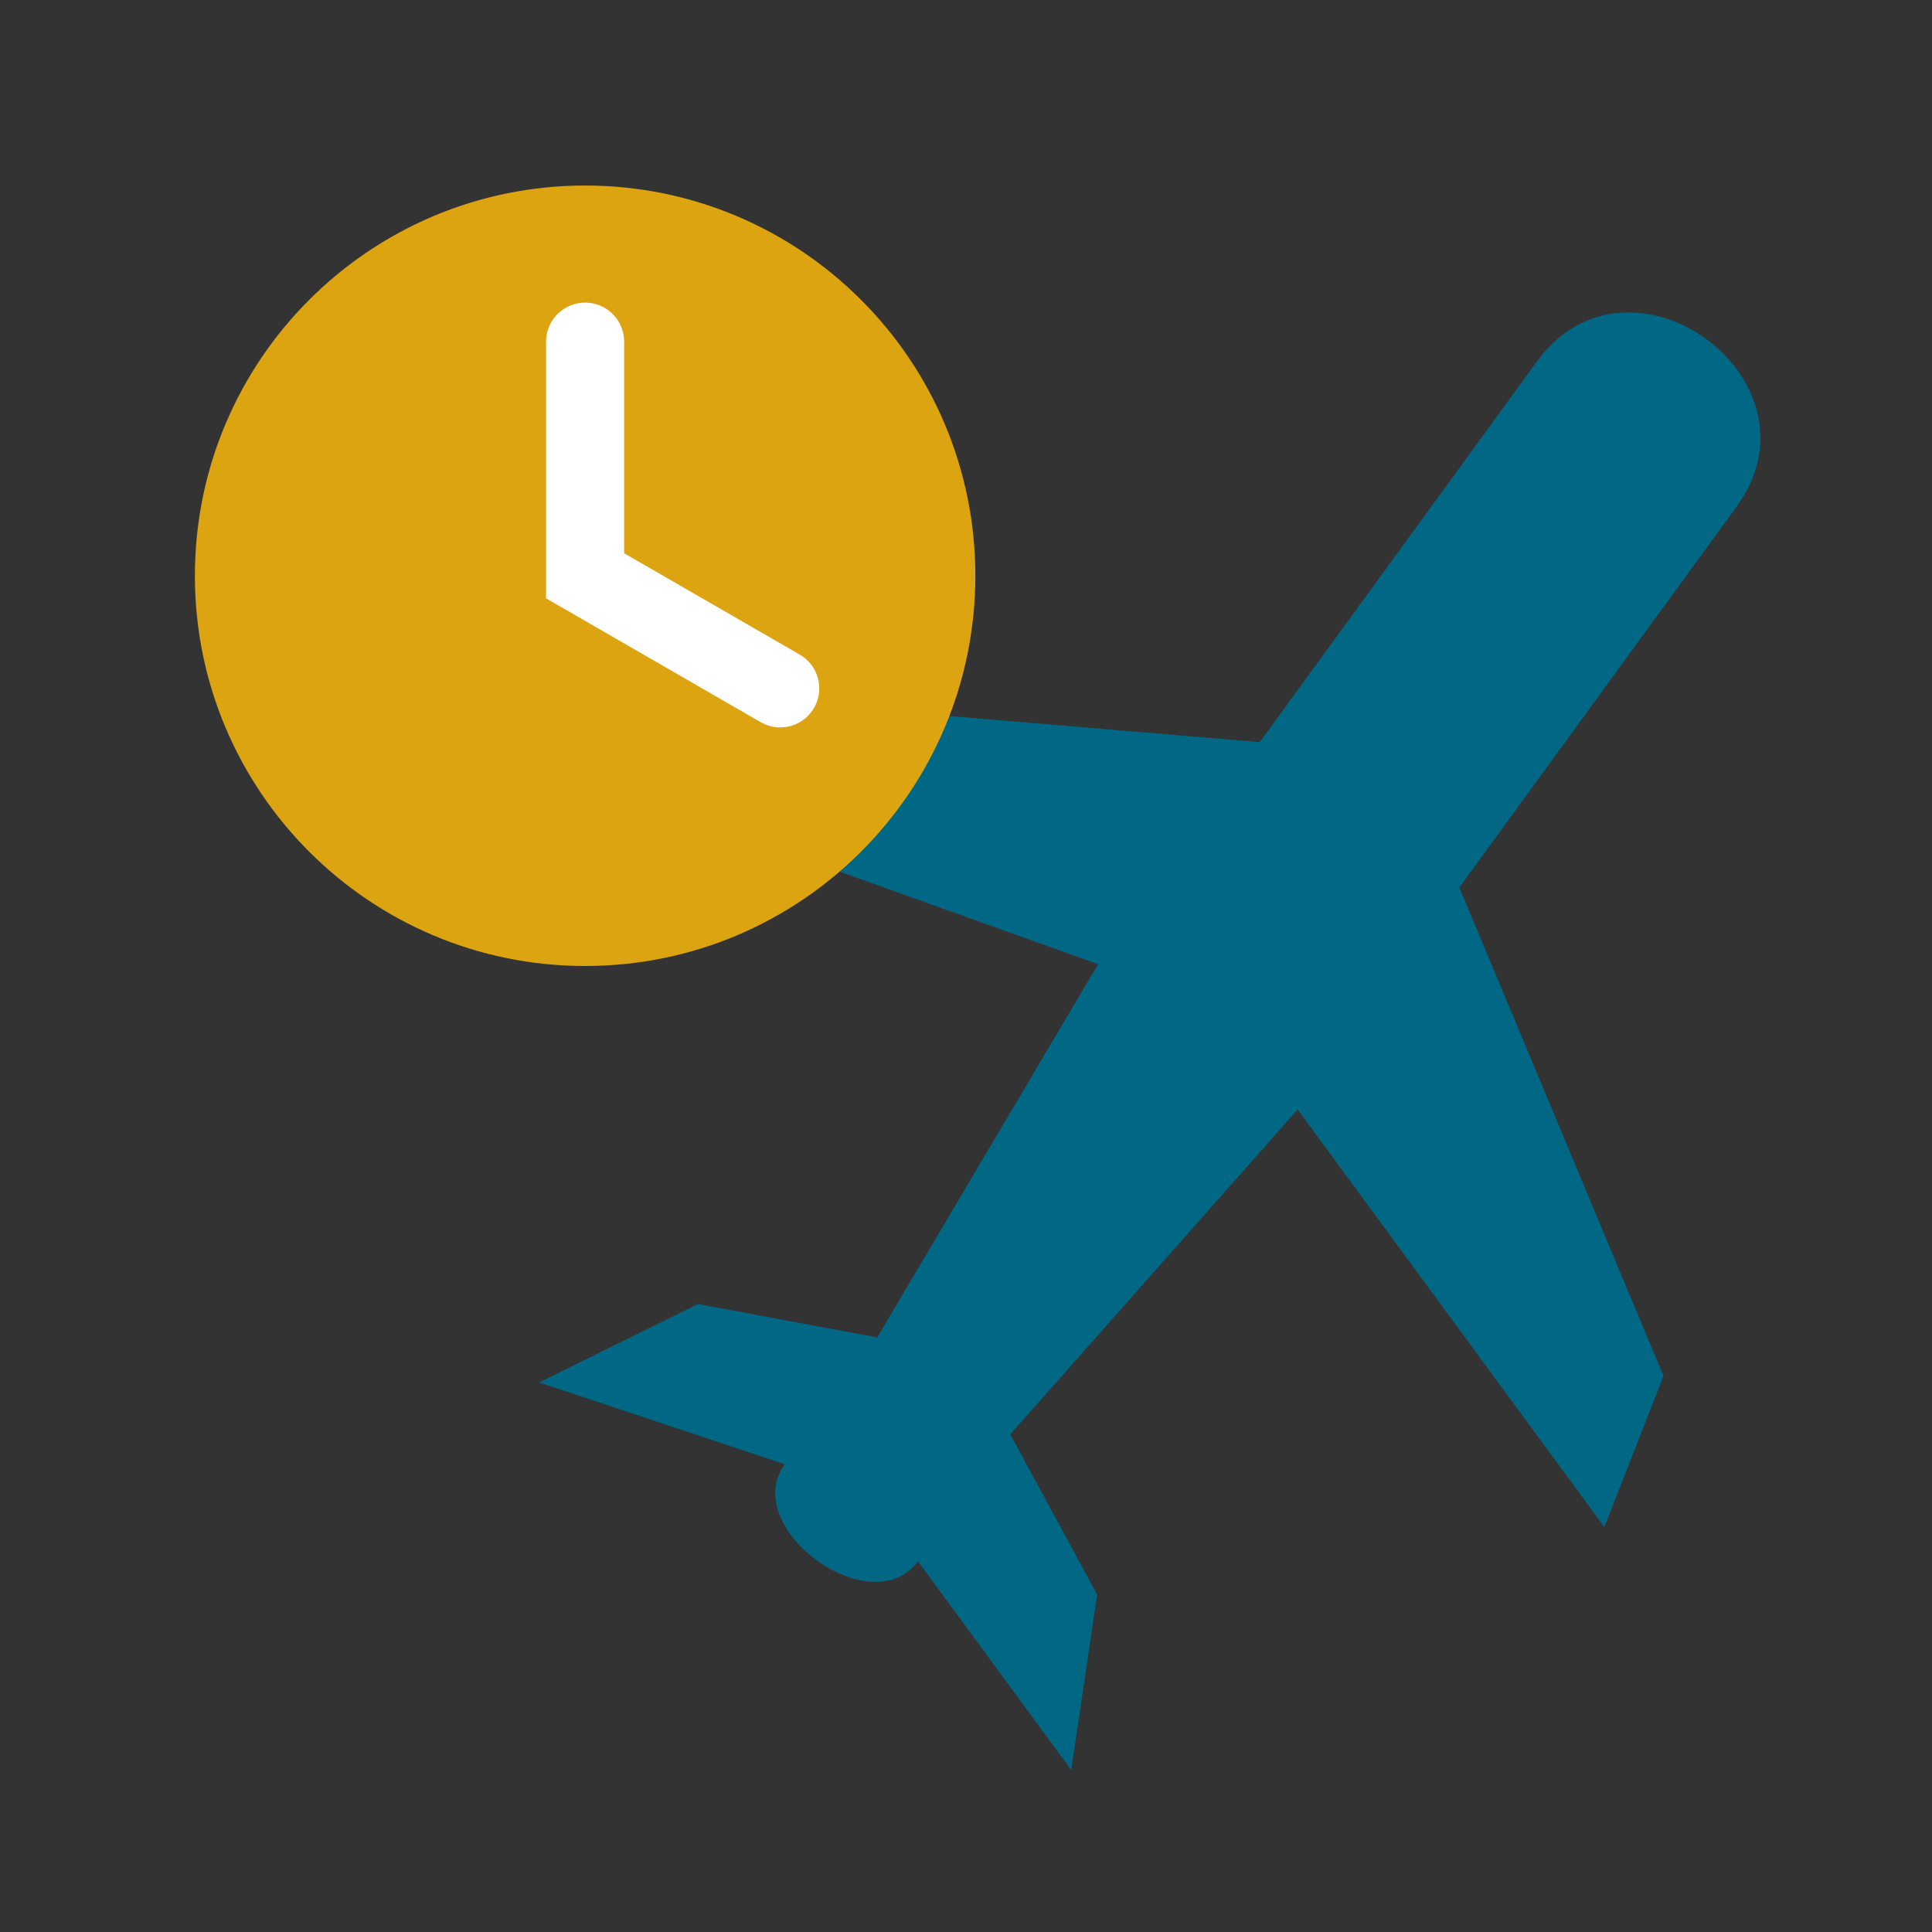
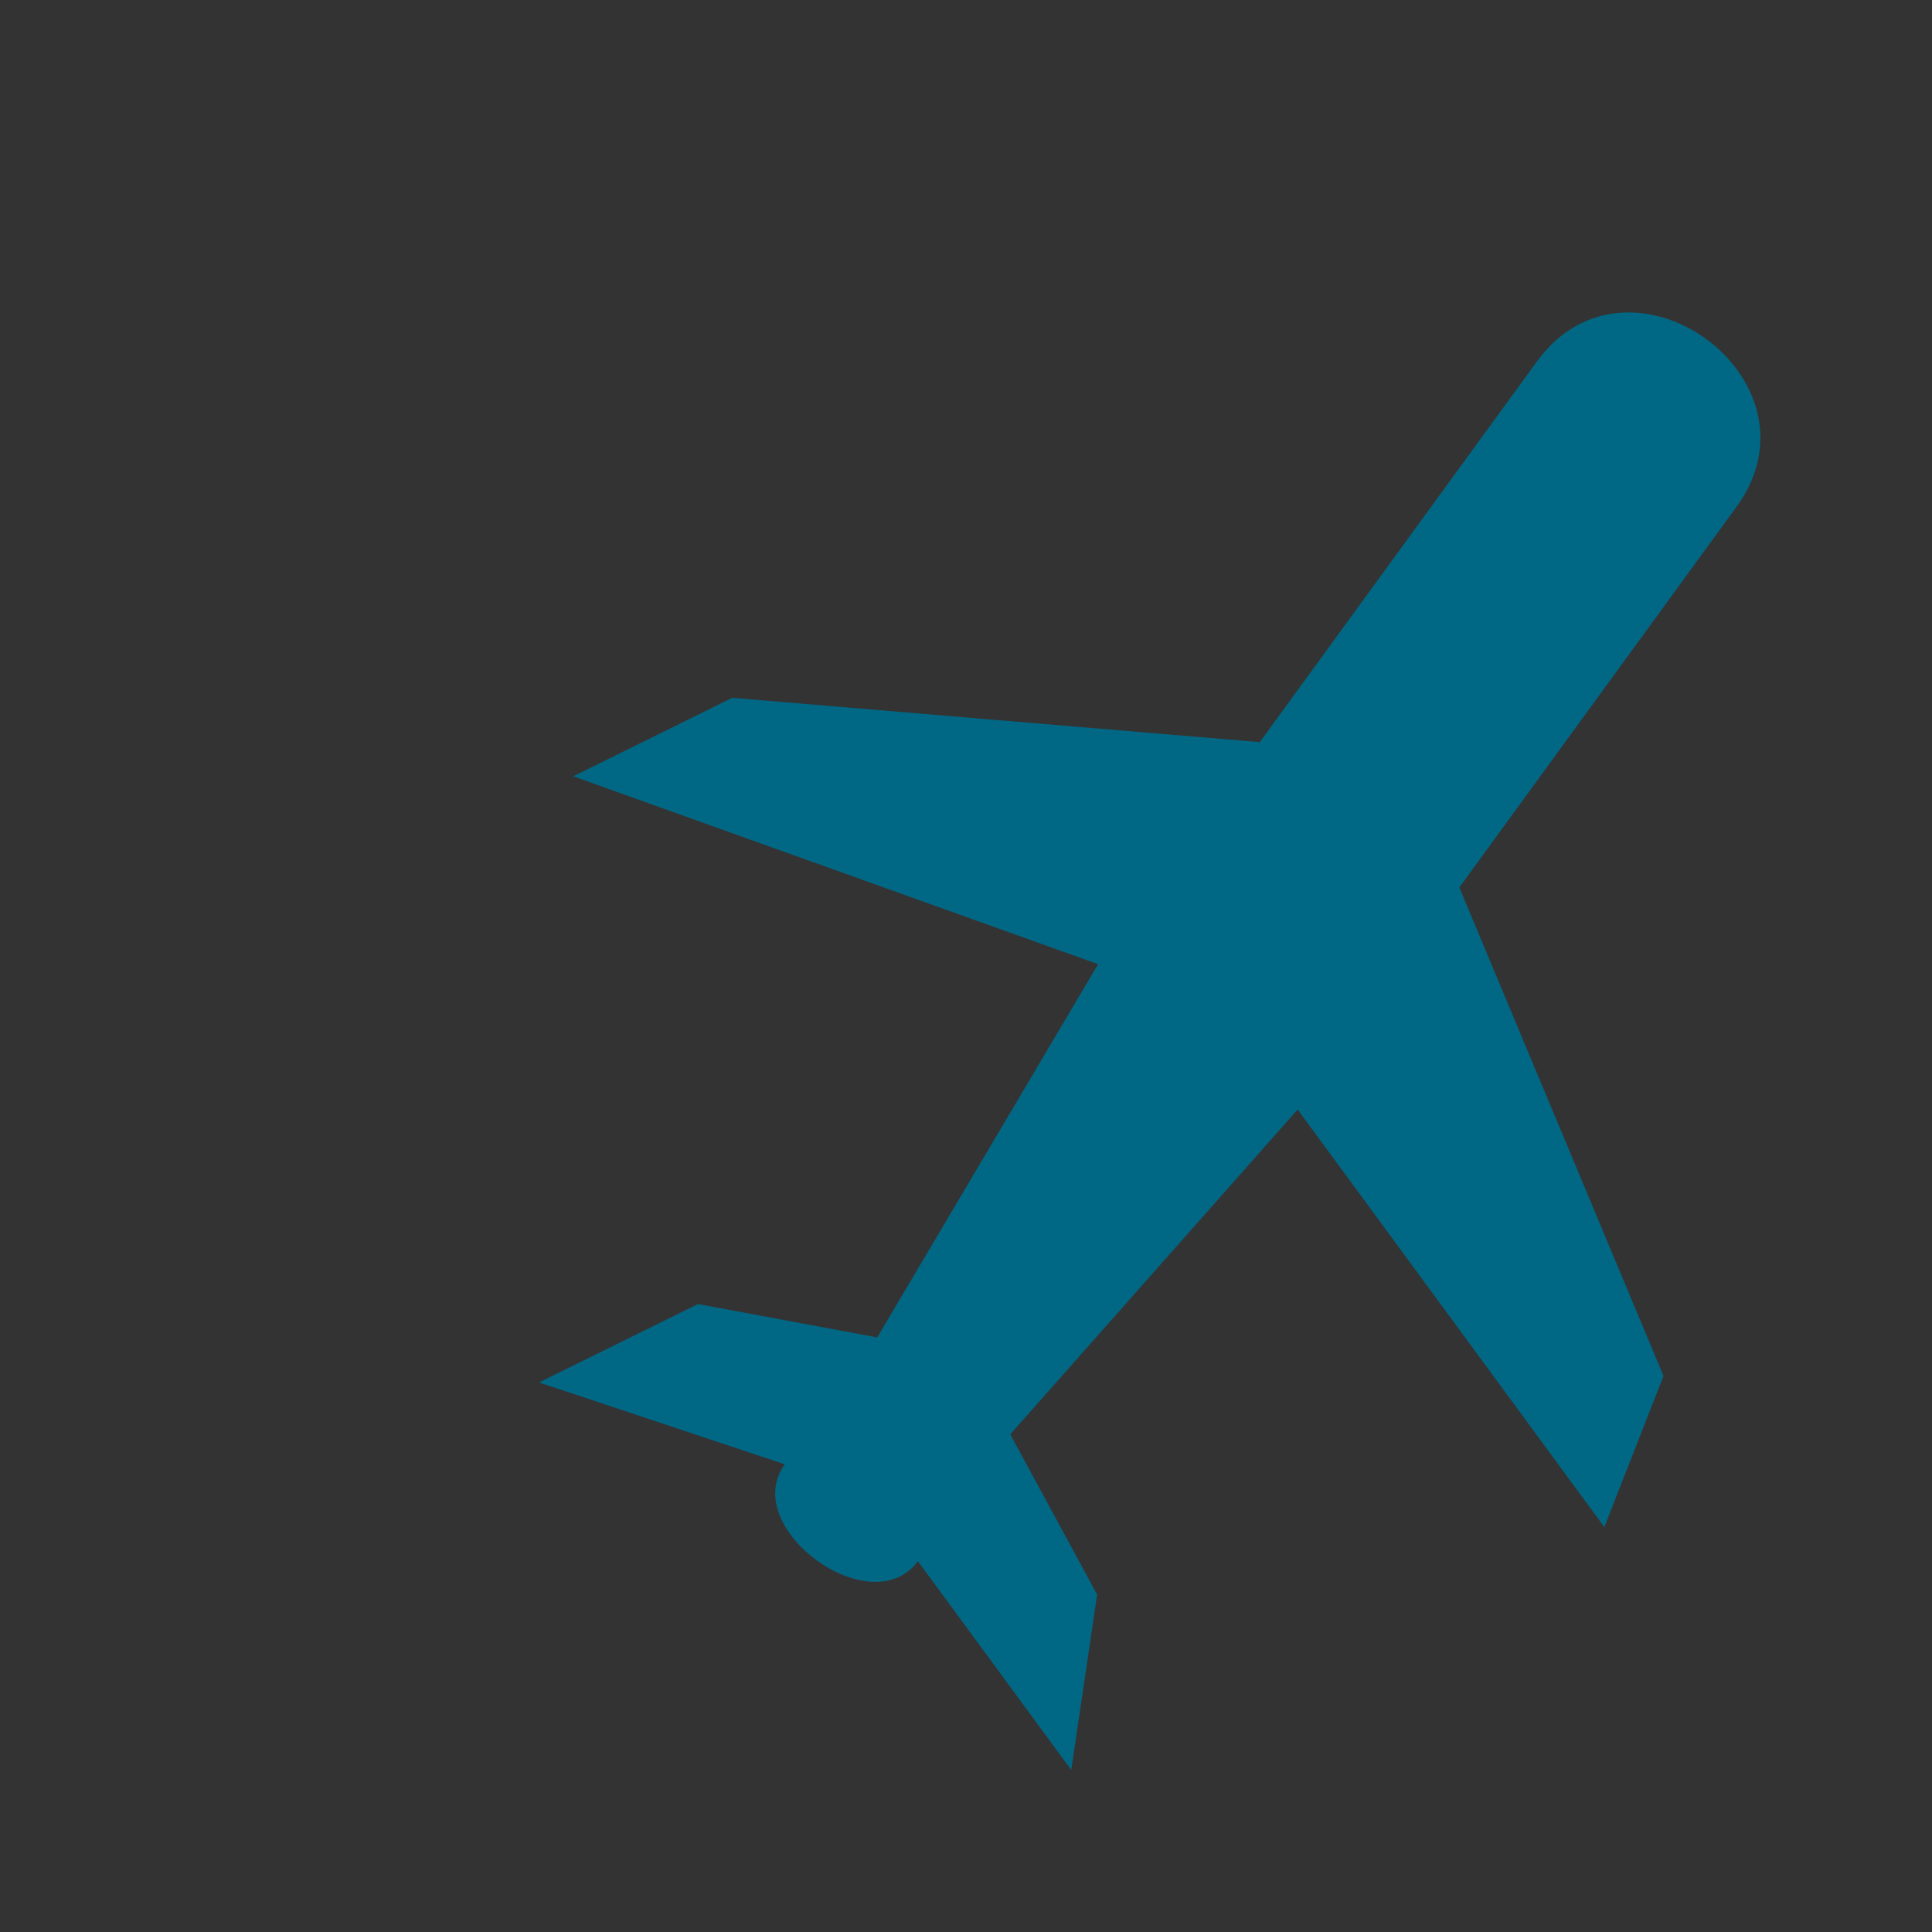
<svg xmlns="http://www.w3.org/2000/svg" width="32" height="32" viewBox="0 0 32 32" fill="none">
  <rect x="0" y="0" width="32" height="32" fill="#333333" stroke="none" />
  <path d="M18.188 15.97L9.495 12.858L12.128 11.558L20.866 12.292L25.457 5.986C26.988 3.885 30.293 6.292 28.763 8.393L24.171 14.699L27.553 22.79L26.573 25.293L21.493 18.377L16.733 23.757L18.172 26.412L17.743 29.316L15.203 25.858C14.437 26.909 12.234 25.305 12.999 24.254L8.928 22.898L11.561 21.599L14.53 22.152L18.188 15.97Z" fill="#006885" />
-   <path d="M16.155 9.537C16.155 13.106 13.261 16 9.691 16C6.122 16 3.228 13.106 3.228 9.537C3.228 5.967 6.122 3.073 9.691 3.073C13.261 3.073 16.155 5.967 16.155 9.537Z" fill="#DBA410" />
-   <path d="M9.691 5.659V9.537L12.923 11.402" stroke="white" stroke-width="1.293" stroke-linecap="round" />
</svg>